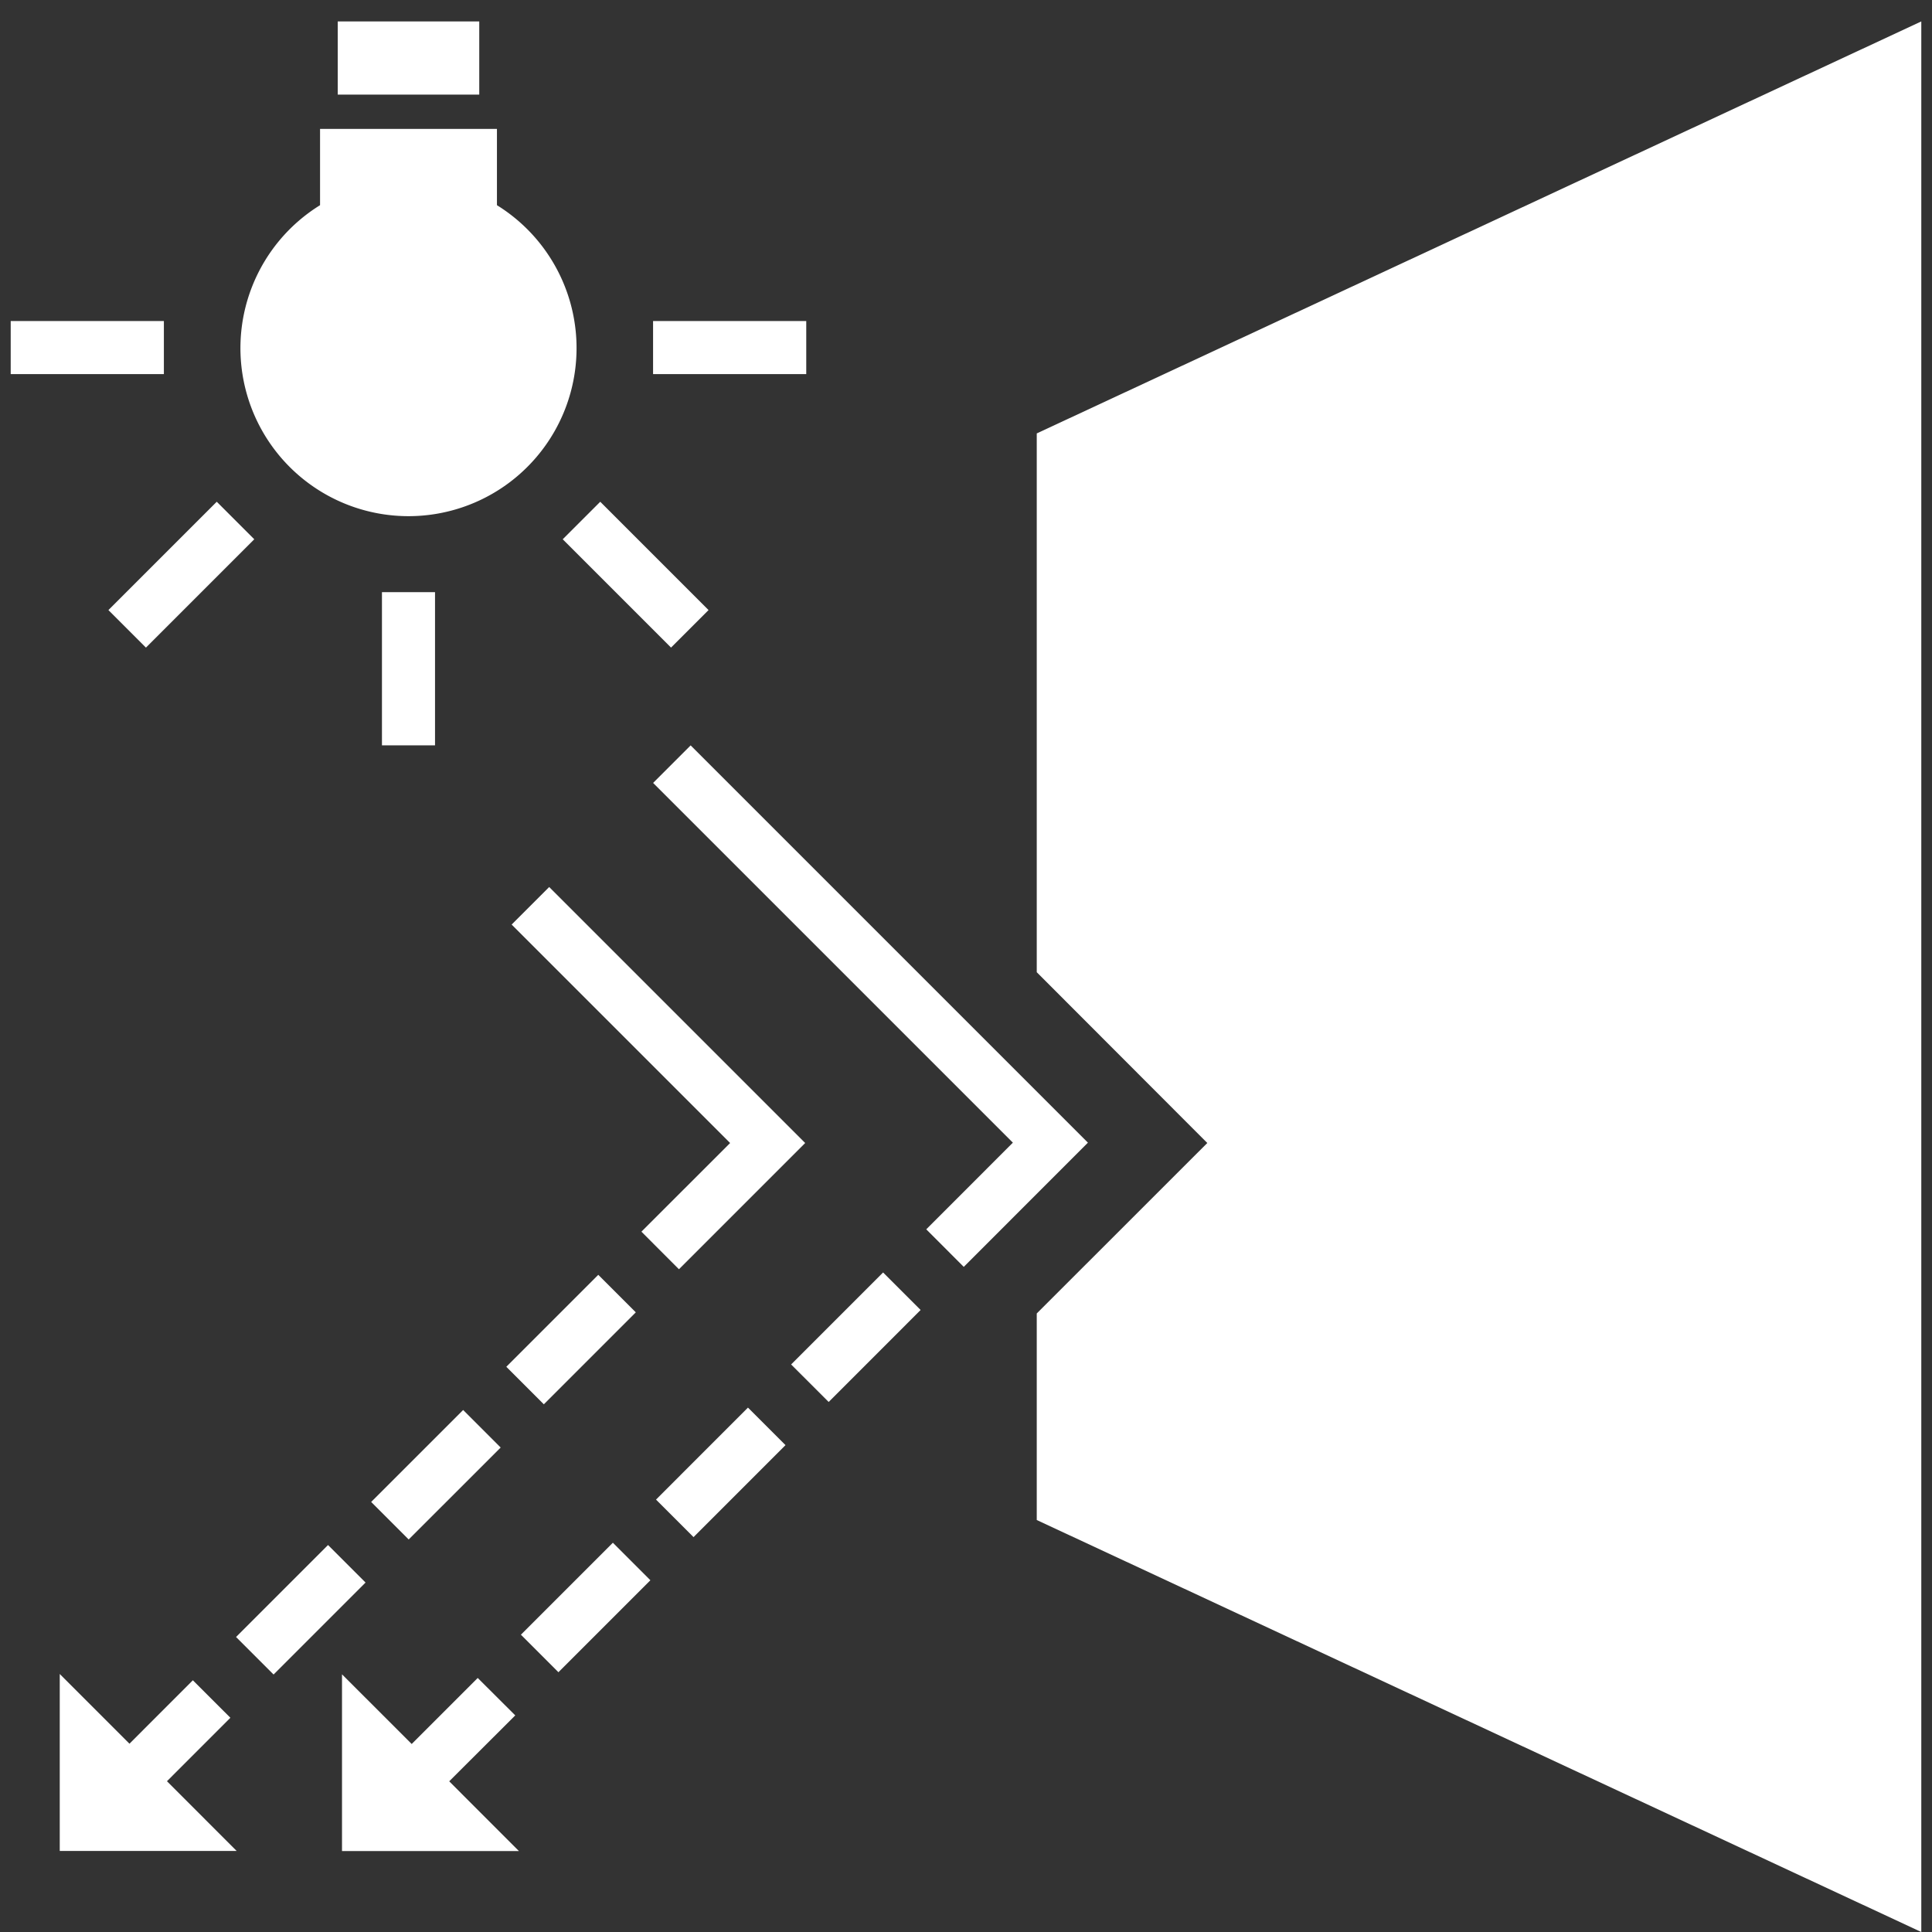
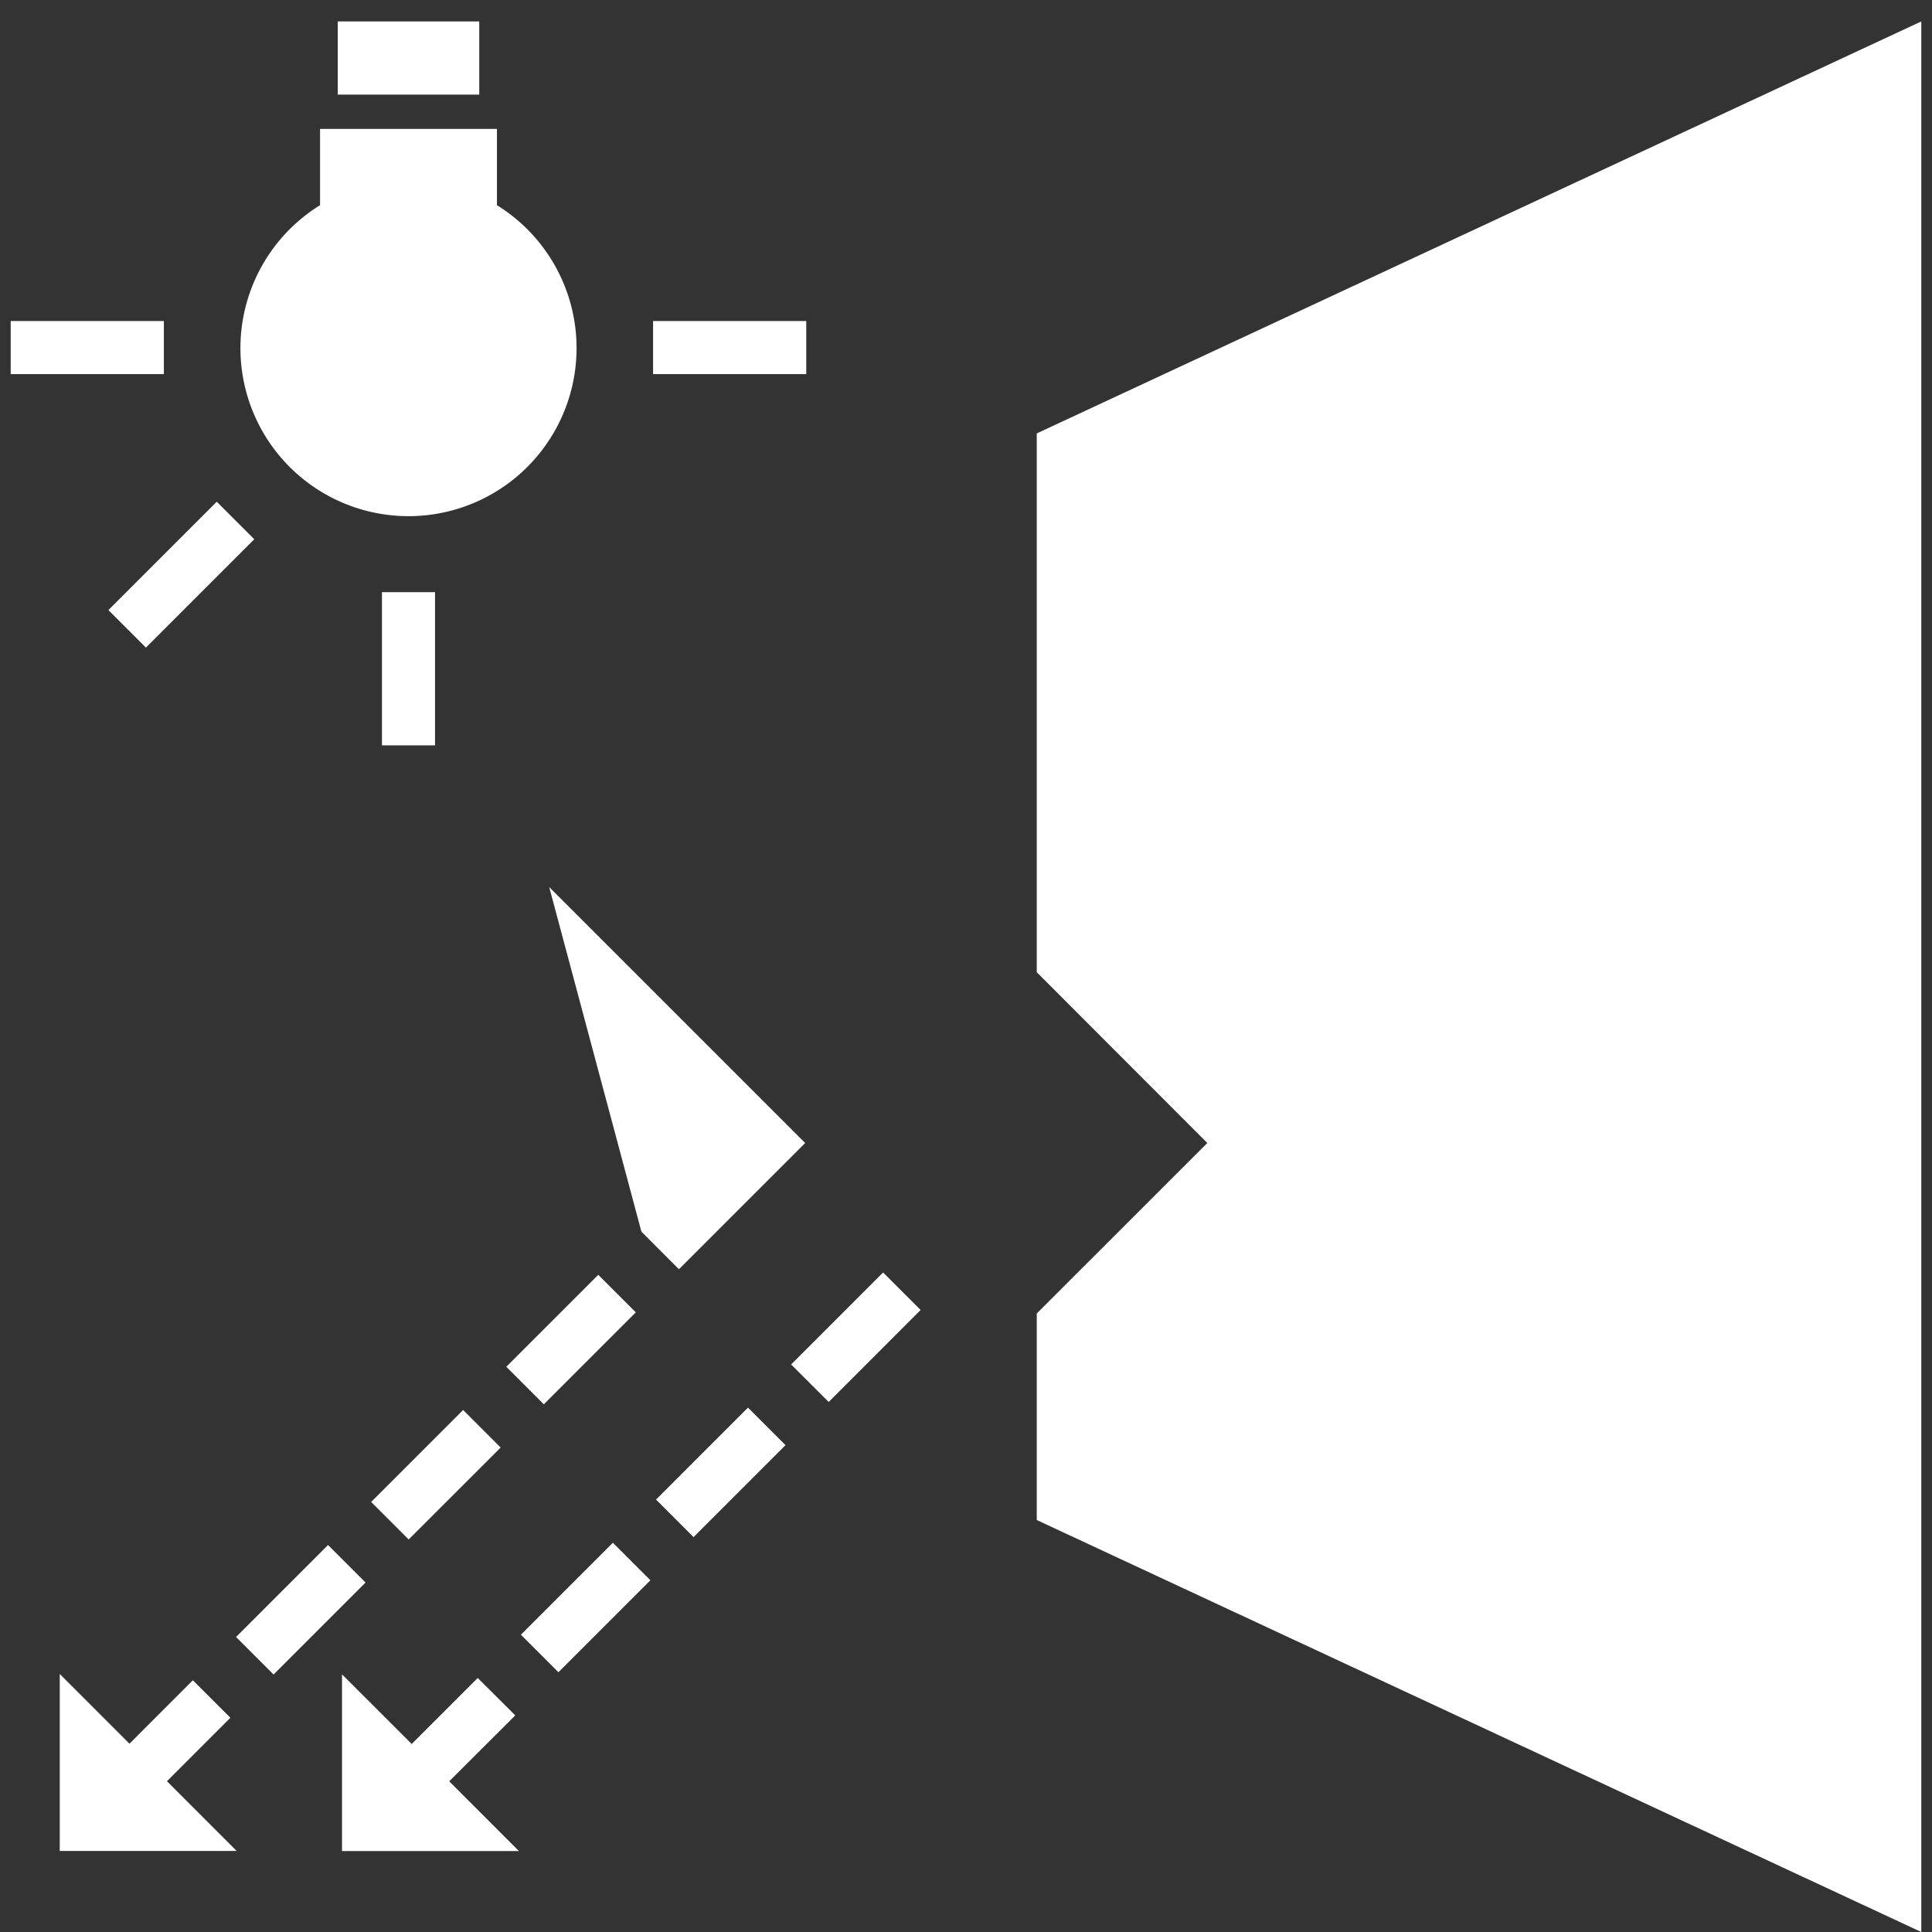
<svg xmlns="http://www.w3.org/2000/svg" width="96" height="96" viewBox="0 0 96 96">
  <rect x="0" y="0" width="96" height="96" fill="#333333" stroke="none" />
  <defs>
    <clipPath id="clip-Anti-reflexocom_Tela_Matte">
      <rect width="96" height="96" />
    </clipPath>
  </defs>
  <g id="Anti-reflexocom_Tela_Matte" data-name="Anti-reflexocom Tela Matte" clip-path="url(#clip-Anti-reflexocom_Tela_Matte)">
    <g id="_1-anti-reflexo" data-name="1-anti-reflexo" transform="translate(-2.468 -1.935)">
      <g id="XMLID_864_" transform="translate(5.437 46.011)">
        <path id="XMLID_865_" d="M0,0H6.463V2.637H0Z" transform="translate(15.195 34.56) rotate(135)" fill="#fff" />
-         <path id="XMLID_867_" d="M23.607,44.59l1.864,1.867,6.273-6.273-12.72-12.72L17.158,29.33,28.014,40.185Z" transform="translate(5.296 -27.465)" fill="#fff" />
+         <path id="XMLID_867_" d="M23.607,44.59l1.864,1.867,6.273-6.273-12.72-12.72Z" transform="translate(5.296 -27.465)" fill="#fff" />
        <path id="XMLID_870_" d="M0,0H6.463V2.637H0Z" transform="translate(15.474 30.555) rotate(-44.989)" fill="#fff" />
        <path id="XMLID_871_" d="M12.865,51.883,11,50.02l-3.15,3.152L4.386,49.707V58.5h8.79L9.713,55.036Z" transform="translate(-4.386 -10.604)" fill="#fff" />
        <path id="XMLID_872_" d="M0,0H6.463V2.637H0Z" transform="translate(22.189 23.839) rotate(-45)" fill="#fff" />
      </g>
      <g id="XMLID_873_" transform="translate(19.462 38.977)">
-         <path id="XMLID_874_" d="M34.729,47.507l1.864,1.865L42.762,43.2l-19.74-19.74-1.865,1.865L39.033,43.2Z" transform="translate(-5.698 -23.464)" fill="#fff" />
        <path id="XMLID_875_" d="M0,0H6.463V2.637H0Z" transform="translate(15.603 37.472) rotate(-45.011)" fill="#fff" />
        <path id="XMLID_876_" d="M20.973,51.76,19.108,49.9l-3.281,3.281-3.463-3.462V58.5h8.79l-3.463-3.465Z" transform="translate(-12.364 -3.565)" fill="#fff" />
        <path id="XMLID_877_" d="M0,0H6.463V2.637H0Z" transform="translate(22.317 30.757) rotate(-45.011)" fill="#fff" />
        <path id="XMLID_878_" d="M0,0H6.463V2.637H0Z" transform="translate(15.324 41.48) rotate(135)" fill="#fff" />
      </g>
      <g id="XMLID_879_" transform="translate(3 3)">
        <path id="XMLID_880_" d="M0,0H2.637V7.612H0Z" transform="translate(18.447 28.359)" fill="#fff" />
        <path id="XMLID_881_" d="M0,0H7.611V2.637H0Z" transform="translate(31.919 14.887)" fill="#fff" />
        <path id="XMLID_882_" d="M0,0H7.611V2.637H0Z" transform="translate(0 14.887)" fill="#fff" />
-         <path id="XMLID_883_" d="M0,0H7.612V2.637H0Z" transform="matrix(-0.707, -0.707, 0.707, -0.707, 32.811, 31.113)" fill="#fff" />
        <path id="XMLID_884_" d="M0,0H2.637V7.612H0Z" transform="translate(6.72 31.114) rotate(-135)" fill="#fff" />
        <path id="XMLID_885_" d="M0,0H7.032V3.636H0Z" transform="translate(16.25)" fill="#fff" />
        <path id="XMLID_886_" d="M22.239,9.829V6.037h-8.79V9.829a8.351,8.351,0,1,0,8.79,0Z" transform="translate(1.922 -0.698)" fill="#fff" />
      </g>
      <path id="XMLID_887_" d="M32,23.471V50.244l8.474,8.486L32,67.2V77.464L75.952,97.935V3Z" transform="translate(21.984 0)" fill="#fff" />
    </g>
  </g>
</svg>